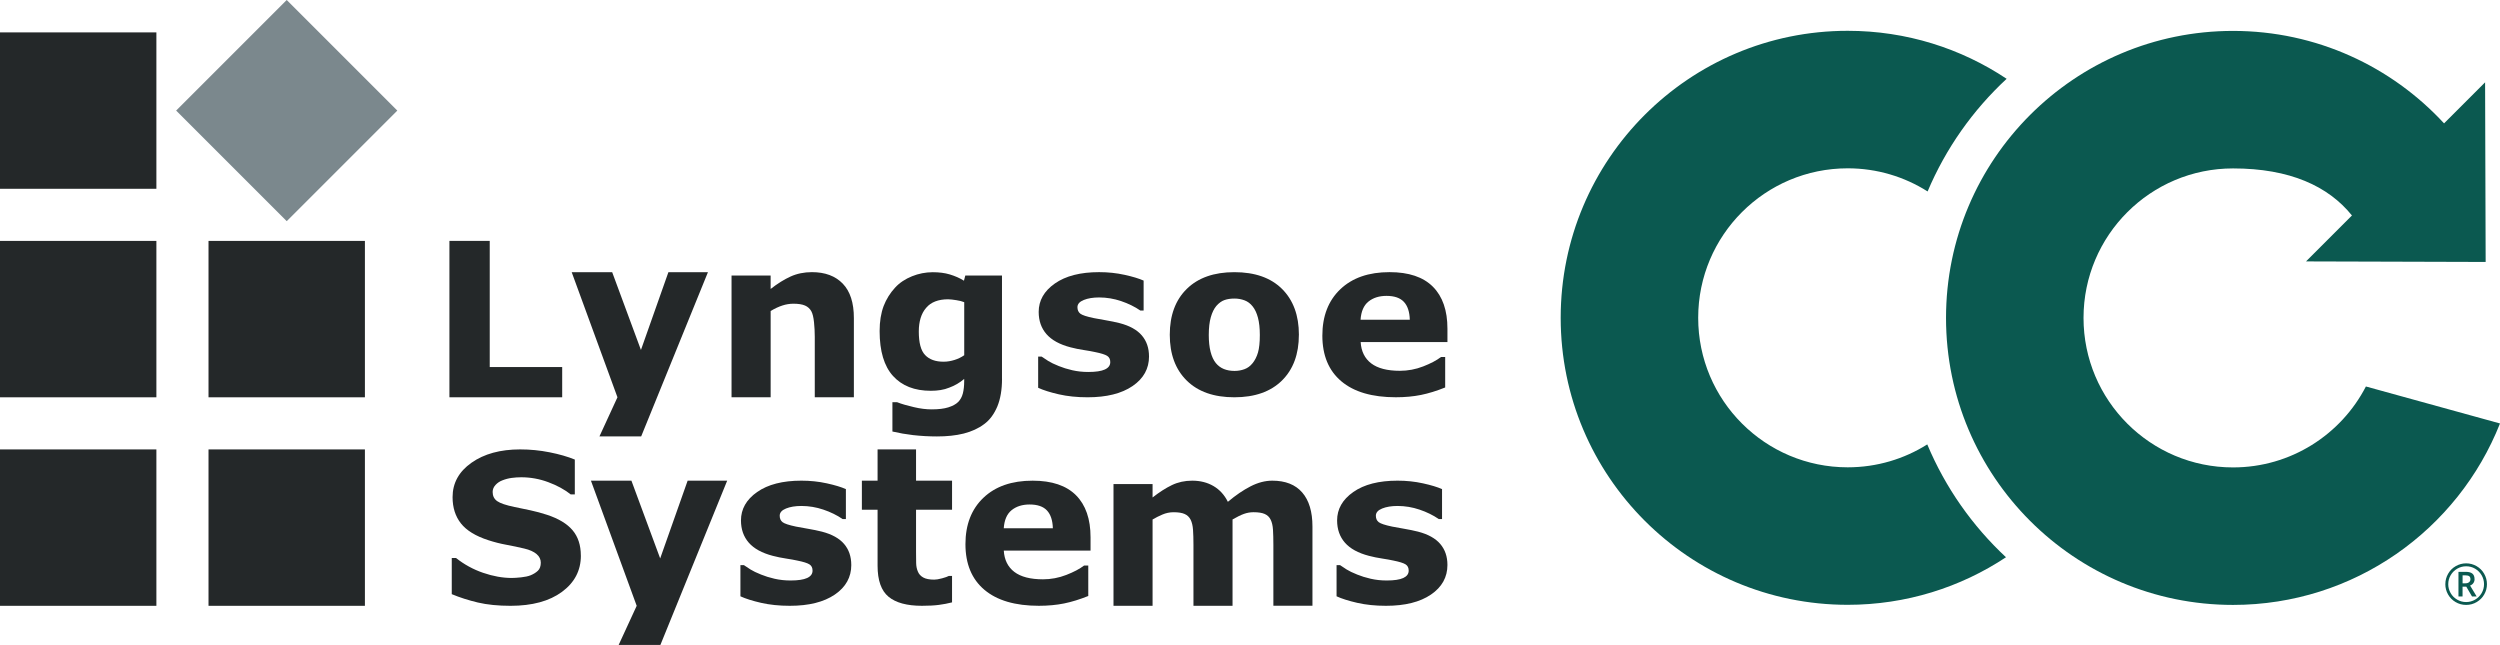
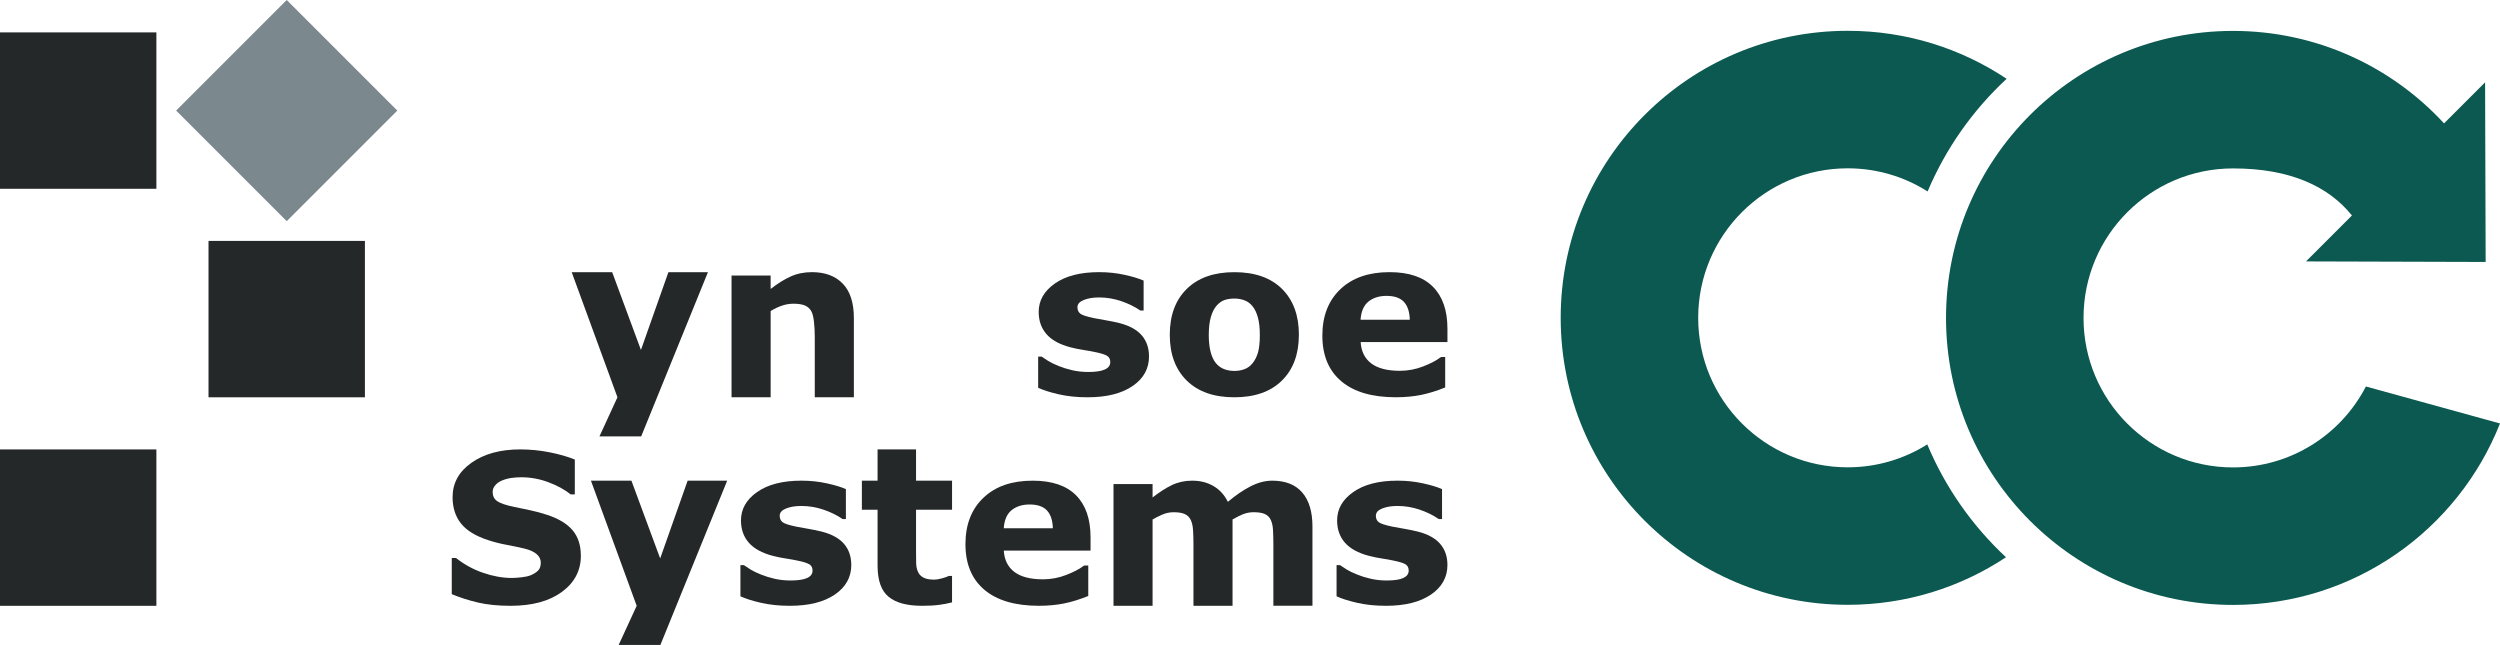
<svg xmlns="http://www.w3.org/2000/svg" id="uuid-68888eb4-f5af-48f9-8c9b-e27570bcf307" data-name="Layer 2" viewBox="0 0 1563.56 403.33">
  <defs>
    <style>
      .uuid-4767e59a-15bf-4ea1-9bdc-4a347d513e7e {
        fill: #7b888d;
      }

      .uuid-20904ec0-5d7d-4281-9f15-a55289e84a7e {
        fill: #242829;
      }

      .uuid-879047c7-eeac-4c50-b388-24727ca31ac4 {
        fill: #0b5950;
      }
    </style>
  </defs>
  <g id="uuid-55cfacfd-1b02-4173-8983-5e12bac027c5" data-name="Layer 6">
    <path class="uuid-20904ec0-5d7d-4281-9f15-a55289e84a7e" d="M400.86,218.87l17.17-48.62h24.73l-41.76,102.7h-26.1l11.27-24.48-28.61-78.21h25.32l17.98,48.62Z" />
    <path class="uuid-20904ec0-5d7d-4281-9f15-a55289e84a7e" d="M412.89,349.26l17.17-48.62h24.73l-41.76,102.7h-26.1l11.27-24.45-28.61-78.25h25.32l17.98,48.62Z" />
    <rect class="uuid-4767e59a-15bf-4ea1-9bdc-4a347d513e7e" x="130.41" y="20.26" width="97.81" height="97.81" transform="translate(3.62 147.05) rotate(-45)" />
    <rect class="uuid-20904ec0-5d7d-4281-9f15-a55289e84a7e" y="20.26" width="97.81" height="97.81" />
-     <rect class="uuid-20904ec0-5d7d-4281-9f15-a55289e84a7e" x="0" y="150.67" width="97.81" height="97.81" />
    <rect class="uuid-20904ec0-5d7d-4281-9f15-a55289e84a7e" x="130.41" y="150.67" width="97.81" height="97.81" />
-     <rect class="uuid-20904ec0-5d7d-4281-9f15-a55289e84a7e" x="130.41" y="281.08" width="97.81" height="97.81" />
    <rect class="uuid-20904ec0-5d7d-4281-9f15-a55289e84a7e" x="0" y="281.08" width="97.81" height="97.81" />
-     <path class="uuid-20904ec0-5d7d-4281-9f15-a55289e84a7e" d="M351.61,248.47h-70.53v-97.81h25.21v78.9h45.32v18.91Z" />
    <path class="uuid-20904ec0-5d7d-4281-9f15-a55289e84a7e" d="M534.03,248.47h-24.45v-37.77c0-3.07-.16-6.14-.48-9.19-.32-3.05-.86-5.3-1.63-6.75-.87-1.64-2.27-2.93-3.98-3.66-1.75-.77-4.18-1.15-7.31-1.15-2.3.01-4.58.38-6.76,1.09-2.29.72-4.77,1.88-7.44,3.46v53.97h-24.46v-76.12h24.45v8.38c4.34-3.39,8.51-5.99,12.51-7.8,4-1.81,8.44-2.71,13.32-2.72,8.22,0,14.65,2.4,19.28,7.19,4.63,4.79,6.95,11.96,6.95,21.5v49.56Z" />
    <path class="uuid-20904ec0-5d7d-4281-9f15-a55289e84a7e" d="M718.63,222.92c0,7.66-3.43,13.83-10.29,18.52s-16.25,7.03-28.17,7.03c-6.6,0-12.58-.62-17.95-1.85-5.36-1.23-9.68-2.59-12.93-4.09v-19.5h2.18c1.19.83,2.56,1.74,4.13,2.73s3.78,2.05,6.63,3.19c2.46,1.01,5.26,1.88,8.39,2.6,3.13.72,6.47,1.09,10.03,1.09,4.67,0,8.12-.52,10.37-1.56s3.37-2.57,3.37-4.61c0-1.8-.66-3.11-1.98-3.93-1.32-.82-3.83-1.6-7.53-2.35-1.76-.4-4.15-.82-7.16-1.29-2.77-.41-5.51-.97-8.22-1.68-6.74-1.76-11.73-4.5-14.99-8.22s-4.88-8.35-4.89-13.9c0-7.13,3.37-13.06,10.12-17.79,6.75-4.73,15.97-7.1,27.67-7.1,5.54,0,10.85.56,15.93,1.68,5.08,1.12,9.05,2.32,11.91,3.6v18.73h-2.05c-3.52-2.42-7.54-4.39-12.05-5.91-4.41-1.5-9.03-2.27-13.69-2.28-3.83,0-7.05.53-9.67,1.59-2.62,1.06-3.93,2.56-3.93,4.51,0,1.76.59,3.1,1.78,4.03s3.98,1.85,8.39,2.77c2.42.48,5.03.96,7.82,1.42s5.6,1.05,8.42,1.75c6.25,1.63,10.87,4.19,13.86,7.69,2.99,3.5,4.49,7.87,4.49,13.11Z" />
    <path class="uuid-20904ec0-5d7d-4281-9f15-a55289e84a7e" d="M812.35,209.38c0,12.11-3.53,21.66-10.6,28.63s-16.99,10.46-29.77,10.46-22.7-3.49-29.77-10.46-10.6-16.52-10.6-28.63c0-12.2,3.56-21.77,10.67-28.73,7.11-6.95,17.01-10.43,29.71-10.43,12.87,0,22.81,3.5,29.84,10.49,7.02,7,10.54,16.55,10.54,28.66ZM783.31,227.26c1.54-1.88,2.69-4.14,3.46-6.78.77-2.64,1.16-6.3,1.16-10.97,0-4.32-.4-7.94-1.19-10.87s-1.89-5.26-3.3-7.01c-1.41-1.79-3.1-3.06-5.08-3.8-2.05-.76-4.21-1.13-6.4-1.11-2.29,0-4.32.31-6.1.92s-3.48,1.83-5.11,3.67c-1.45,1.7-2.6,4.04-3.46,7.01-.86,2.97-1.29,6.7-1.29,11.2,0,4.02.37,7.5,1.12,10.45.75,2.95,1.85,5.32,3.3,7.1,1.34,1.65,3.07,2.94,5.04,3.73,1.96.79,4.19,1.18,6.69,1.18,2.1,0,4.19-.36,6.16-1.08,1.96-.72,3.61-1.93,4.98-3.63Z" />
    <path class="uuid-20904ec0-5d7d-4281-9f15-a55289e84a7e" d="M905.26,213.93h-54.27c.35,5.82,2.56,10.27,6.61,13.35,4.06,3.08,10.04,4.63,17.94,4.63,4.98,0,9.91-.92,14.55-2.74,4.69-1.82,8.4-3.78,11.12-5.87h2.64v19.04c-5.35,2.15-10.4,3.71-15.14,4.67-4.74.96-9.99,1.45-15.73,1.45-14.84,0-26.2-3.34-34.1-10.01-7.9-6.67-11.85-16.18-11.85-28.52,0-12.2,3.74-21.88,11.23-29.02,7.49-7.14,17.75-10.71,30.79-10.7,12.03,0,21.07,3.04,27.13,9.13,6.06,6.09,9.09,14.84,9.08,26.28v8.3ZM881.72,199.98c-.13-4.96-1.36-8.68-3.69-11.18-2.33-2.5-5.96-3.75-10.88-3.75-4.57,0-8.33,1.18-11.28,3.55s-4.59,6.16-4.95,11.38h30.8Z" />
    <path class="uuid-20904ec0-5d7d-4281-9f15-a55289e84a7e" d="M363.29,347.51c0,9.3-3.94,16.85-11.83,22.66-7.89,5.81-18.6,8.71-32.13,8.72-7.82,0-14.64-.69-20.46-2.06-5.81-1.38-11.26-3.12-16.33-5.23v-22.62h2.66c5.06,4.03,10.78,7.16,16.9,9.26,6.24,2.15,12.23,3.23,17.98,3.23,1.48,0,3.43-.13,5.83-.38,2.41-.25,4.38-.68,5.9-1.27,1.86-.76,3.39-1.71,4.6-2.86s1.81-2.84,1.81-5.08c0-2.07-.88-3.85-2.64-5.36-1.76-1.5-4.33-2.65-7.72-3.45-3.55-.84-7.31-1.64-11.26-2.37-3.77-.69-7.49-1.64-11.14-2.83-7.96-2.58-13.68-6.07-17.17-10.49-3.49-4.42-5.24-9.9-5.24-16.45,0-8.79,3.94-15.96,11.83-21.52,7.89-5.56,18.03-8.33,30.42-8.34,6.19,0,12.36.6,18.43,1.81,6.07,1.21,11.32,2.72,15.77,4.54v21.78h-2.6c-3.81-3.04-8.47-5.59-13.99-7.63-5.4-2.03-11.13-3.07-16.9-3.07-2.03,0-4.05.14-6.06.41-1.99.27-3.94.79-5.81,1.54-1.62.61-3.08,1.59-4.25,2.87-1.18,1.28-1.78,2.74-1.78,4.38,0,2.49.95,4.41,2.86,5.74s5.5,2.55,10.79,3.64c3.47.72,6.8,1.42,10,2.09,3.48.75,6.93,1.68,10.31,2.79,7.24,2.37,12.58,5.59,16.03,9.67s5.17,9.37,5.17,15.87Z" />
    <path class="uuid-20904ec0-5d7d-4281-9f15-a55289e84a7e" d="M532.42,353.33c0,7.66-3.43,13.83-10.29,18.52-6.86,4.69-16.25,7.03-28.17,7.03-6.6,0-12.58-.62-17.95-1.85-5.36-1.23-9.68-2.59-12.93-4.09v-19.5h2.18c1.19.83,2.56,1.74,4.13,2.73s3.78,2.05,6.64,3.19c2.46,1.01,5.26,1.88,8.39,2.6,3.13.72,6.47,1.09,10.03,1.09,4.67,0,8.12-.52,10.37-1.56,2.25-1.04,3.37-2.57,3.37-4.61,0-1.8-.66-3.11-1.98-3.93s-3.83-1.6-7.53-2.35c-1.76-.4-4.15-.82-7.16-1.29-2.77-.41-5.51-.97-8.22-1.68-6.74-1.76-11.73-4.5-14.99-8.22-3.25-3.72-4.88-8.35-4.89-13.9,0-7.13,3.37-13.06,10.12-17.79s15.97-7.1,27.67-7.1c5.54,0,10.85.56,15.93,1.68s9.05,2.32,11.9,3.6v18.73h-2.05c-3.52-2.42-7.54-4.39-12.05-5.91-4.41-1.5-9.03-2.27-13.69-2.28-3.83,0-7.05.53-9.67,1.59-2.62,1.06-3.93,2.56-3.93,4.51,0,1.76.59,3.1,1.78,4.03,1.19.92,3.98,1.85,8.39,2.77,2.42.48,5.03.96,7.82,1.42s5.6,1.05,8.42,1.75c6.25,1.63,10.87,4.19,13.86,7.69,2.99,3.5,4.49,7.87,4.49,13.11Z" />
    <path class="uuid-20904ec0-5d7d-4281-9f15-a55289e84a7e" d="M595.44,376.74c-2.7.69-5.45,1.22-8.22,1.57-2.9.38-6.44.57-10.63.57-9.36,0-16.32-1.89-20.88-5.67-4.57-3.78-6.85-10.24-6.85-19.4v-34.99h-9.82v-18.19h9.82v-19.56h24.06v19.56h22.52v18.19h-22.52v26.52c0,2.62.02,4.91.07,6.86.04,1.96.4,3.71,1.07,5.26.62,1.56,1.73,2.79,3.31,3.69,1.58.91,3.89,1.36,6.91,1.37,1.25,0,2.88-.27,4.91-.82s3.44-1.05,4.24-1.5h2v16.52Z" />
    <path class="uuid-20904ec0-5d7d-4281-9f15-a55289e84a7e" d="M682.06,344.34h-54.27c.35,5.82,2.56,10.27,6.61,13.35,4.06,3.08,10.03,4.63,17.93,4.63,4.98,0,9.91-.92,14.55-2.74,4.69-1.82,8.4-3.78,11.12-5.87h2.63v19.04c-5.35,2.15-10.4,3.71-15.14,4.67-4.74.96-9.98,1.45-15.73,1.46-14.84,0-26.2-3.34-34.1-10.01-7.9-6.67-11.85-16.18-11.85-28.52,0-12.2,3.74-21.88,11.23-29.02,7.49-7.14,17.75-10.71,30.79-10.7,12.03,0,21.07,3.04,27.13,9.13,6.06,6.09,9.09,14.84,9.09,26.27v8.31ZM658.48,330.41c-.13-4.94-1.36-8.66-3.68-11.15-2.32-2.49-5.94-3.74-10.85-3.74-4.56,0-8.31,1.18-11.25,3.54-2.93,2.36-4.58,6.14-4.93,11.35h30.71Z" />
    <path class="uuid-20904ec0-5d7d-4281-9f15-a55289e84a7e" d="M770.86,324.91v53.97h-24.44v-38.04c0-3.71-.09-6.86-.27-9.45-.18-2.6-.68-4.71-1.5-6.35-.78-1.59-2.09-2.85-3.71-3.56-1.65-.75-3.98-1.12-6.97-1.12-2.41,0-4.79.5-7,1.46-2.11.89-4.15,1.92-6.12,3.08v53.97h-24.44v-76.12h24.44v8.38c4.2-3.3,8.22-5.88,12.06-7.73,3.84-1.85,8.09-2.78,12.74-2.78,5.01,0,9.44,1.12,13.28,3.36s6.85,5.53,9.01,9.87c4.88-4.11,9.62-7.35,14.22-9.7,4.6-2.35,9.12-3.53,13.55-3.53,8.22,0,14.46,2.46,18.73,7.39,4.27,4.93,6.4,12.02,6.4,21.29v49.56h-24.44v-38.04c0-3.75-.08-6.92-.24-9.49-.16-2.58-.65-4.68-1.46-6.3-.77-1.63-2-2.81-3.67-3.56s-4.03-1.12-7.07-1.12c-2.04,0-4.06.36-5.98,1.05-1.95.7-4.33,1.86-7.14,3.49Z" />
    <path class="uuid-20904ec0-5d7d-4281-9f15-a55289e84a7e" d="M905.26,353.33c0,7.66-3.43,13.83-10.29,18.52-6.86,4.69-16.25,7.03-28.17,7.03-6.6,0-12.58-.62-17.95-1.85-5.36-1.23-9.68-2.59-12.93-4.09v-19.5h2.18c1.19.83,2.56,1.74,4.13,2.73s3.78,2.05,6.64,3.19c2.46,1.01,5.26,1.88,8.39,2.6,3.13.72,6.47,1.09,10.03,1.09,4.67,0,8.12-.52,10.37-1.56,2.24-1.04,3.37-2.57,3.37-4.61,0-1.8-.66-3.11-1.98-3.93s-3.83-1.6-7.53-2.35c-1.76-.4-4.15-.82-7.16-1.29-2.77-.41-5.51-.97-8.22-1.68-6.74-1.76-11.73-4.5-14.99-8.22-3.25-3.72-4.88-8.35-4.89-13.9,0-7.13,3.37-13.06,10.12-17.79,6.75-4.73,15.97-7.1,27.67-7.1,5.54,0,10.85.56,15.93,1.68,5.08,1.12,9.05,2.32,11.91,3.6v18.73h-2.05c-3.52-2.42-7.54-4.39-12.05-5.91-4.41-1.5-9.03-2.27-13.69-2.28-3.83,0-7.05.53-9.67,1.59-2.62,1.06-3.93,2.56-3.93,4.51,0,1.76.59,3.1,1.78,4.03,1.19.92,3.98,1.85,8.39,2.77,2.42.48,5.03.96,7.82,1.42s5.6,1.05,8.42,1.75c6.25,1.63,10.87,4.19,13.86,7.69,2.99,3.5,4.49,7.87,4.49,13.11Z" />
-     <path class="uuid-20904ec0-5d7d-4281-9f15-a55289e84a7e" d="M603.05,222.16v-33.16c-1.4-.56-2.93-.98-4.9-1.26s-3.64-.56-5.18-.56c-6.16,0-10.77,1.82-13.71,5.32-3.08,3.5-4.62,8.53-4.62,14.83,0,7,1.26,11.89,3.92,14.69,2.66,2.8,6.44,4.2,11.61,4.2,2.38,0,4.62-.42,6.86-1.12,2.14-.66,4.17-1.65,6.02-2.93M626.69,236.86c0,6.86-.98,12.59-2.93,17.35-1.96,4.62-4.62,8.4-8.26,11.05-3.5,2.66-7.84,4.62-12.73,5.88-5.04,1.26-10.63,1.82-16.79,1.82-5,0-10-.28-14.97-.84-4.33-.5-8.63-1.25-12.87-2.24v-18.33h2.93c2.8,1.12,6.3,2.1,10.49,3.08,4.06.98,7.84,1.4,11.05,1.4,4.34,0,7.84-.42,10.49-1.26,2.66-.84,4.76-1.96,6.16-3.36s2.38-3.22,2.93-5.32.84-4.76.84-7.7v-1.4c-2.77,2.37-5.94,4.22-9.37,5.46-3.36,1.4-7.27,1.96-11.47,1.96-10.22,0-18.05-3.08-23.65-9.24-5.6-6.16-8.4-15.53-8.4-28.12,0-6.02.84-11.19,2.52-15.67,1.63-4.24,4.05-8.13,7.14-11.47,2.8-3.08,6.44-5.46,10.63-7.14,4.09-1.65,8.46-2.51,12.87-2.52,3.92,0,7.56.42,10.77,1.4s6.16,2.24,8.81,3.91l.84-3.22h22.95v64.52Z" />
    <path class="uuid-879047c7-eeac-4c50-b388-24727ca31ac4" d="M1205.36,277.94c-14.41,9.08-31.48,14.33-49.77,14.33-51.64,0-93.5-41.86-93.5-93.5s41.86-93.5,93.5-93.5c18.38,0,35.52,5.3,49.98,14.47,11.36-26.92,28.32-50.9,49.43-70.45-28.46-18.97-62.64-30.02-99.41-30.02-99.14,0-179.5,80.36-179.5,179.5s80.36,179.5,179.5,179.5c36.59,0,70.62-10.95,99-29.75-21.05-19.62-37.95-43.63-49.23-70.58Z" />
    <path class="uuid-879047c7-eeac-4c50-b388-24727ca31ac4" d="M1563.56,264.84c-26.29,66.47-91.14,113.49-166.97,113.49-99.14,0-179.5-80.36-179.5-179.5s80.36-179.5,179.5-179.5c52.19,0,99.18,22.27,131.98,57.83l25.67-25.67.19,61.78.16,50.56-69.03-.21-43.32-.13,28.73-28.73c-14.78-18.33-38.82-29.43-74.38-29.43-51.64,0-93.5,41.86-93.5,93.5s41.86,93.5,93.5,93.5c36.18,0,67.57-20.55,83.11-50.62l83.86,23.13Z" />
-     <path class="uuid-879047c7-eeac-4c50-b388-24727ca31ac4" d="M1529.38,365.34c0-2.31.58-4.47,1.73-6.49,1.15-2.02,2.74-3.61,4.76-4.77,2.02-1.16,4.19-1.75,6.52-1.75s4.47.58,6.49,1.73c2.02,1.15,3.61,2.74,4.77,4.76s1.75,4.19,1.75,6.52-.56,4.41-1.68,6.4c-1.12,2-2.69,3.59-4.71,4.79-2.02,1.2-4.23,1.8-6.63,1.8s-4.59-.6-6.61-1.79c-2.02-1.19-3.59-2.79-4.71-4.78s-1.69-4.13-1.69-6.42ZM1531.19,365.34c0,2,.5,3.86,1.5,5.6,1,1.74,2.37,3.1,4.11,4.1s3.6,1.5,5.58,1.5,3.87-.5,5.59-1.5,3.08-2.36,4.09-4.07,1.51-3.58,1.51-5.61-.5-3.87-1.5-5.59-2.36-3.08-4.07-4.09-3.58-1.51-5.61-1.51-3.87.5-5.59,1.5-3.08,2.36-4.09,4.07c-1.01,1.71-1.51,3.58-1.51,5.61ZM1547.66,362.19c0,.92-.25,1.74-.74,2.45s-1.18,1.24-2.07,1.58l4.12,6.83h-2.91l-3.58-6.12h-2.34v6.12h-2.56v-15.41h4.51c1.91,0,3.32.37,4.21,1.12s1.34,1.89,1.34,3.43ZM1540.15,364.81h1.87c.92,0,1.66-.24,2.22-.72s.84-1.09.84-1.83c0-.86-.25-1.48-.74-1.86s-1.28-.56-2.35-.56h-1.83v4.96Z" />
  </g>
</svg>